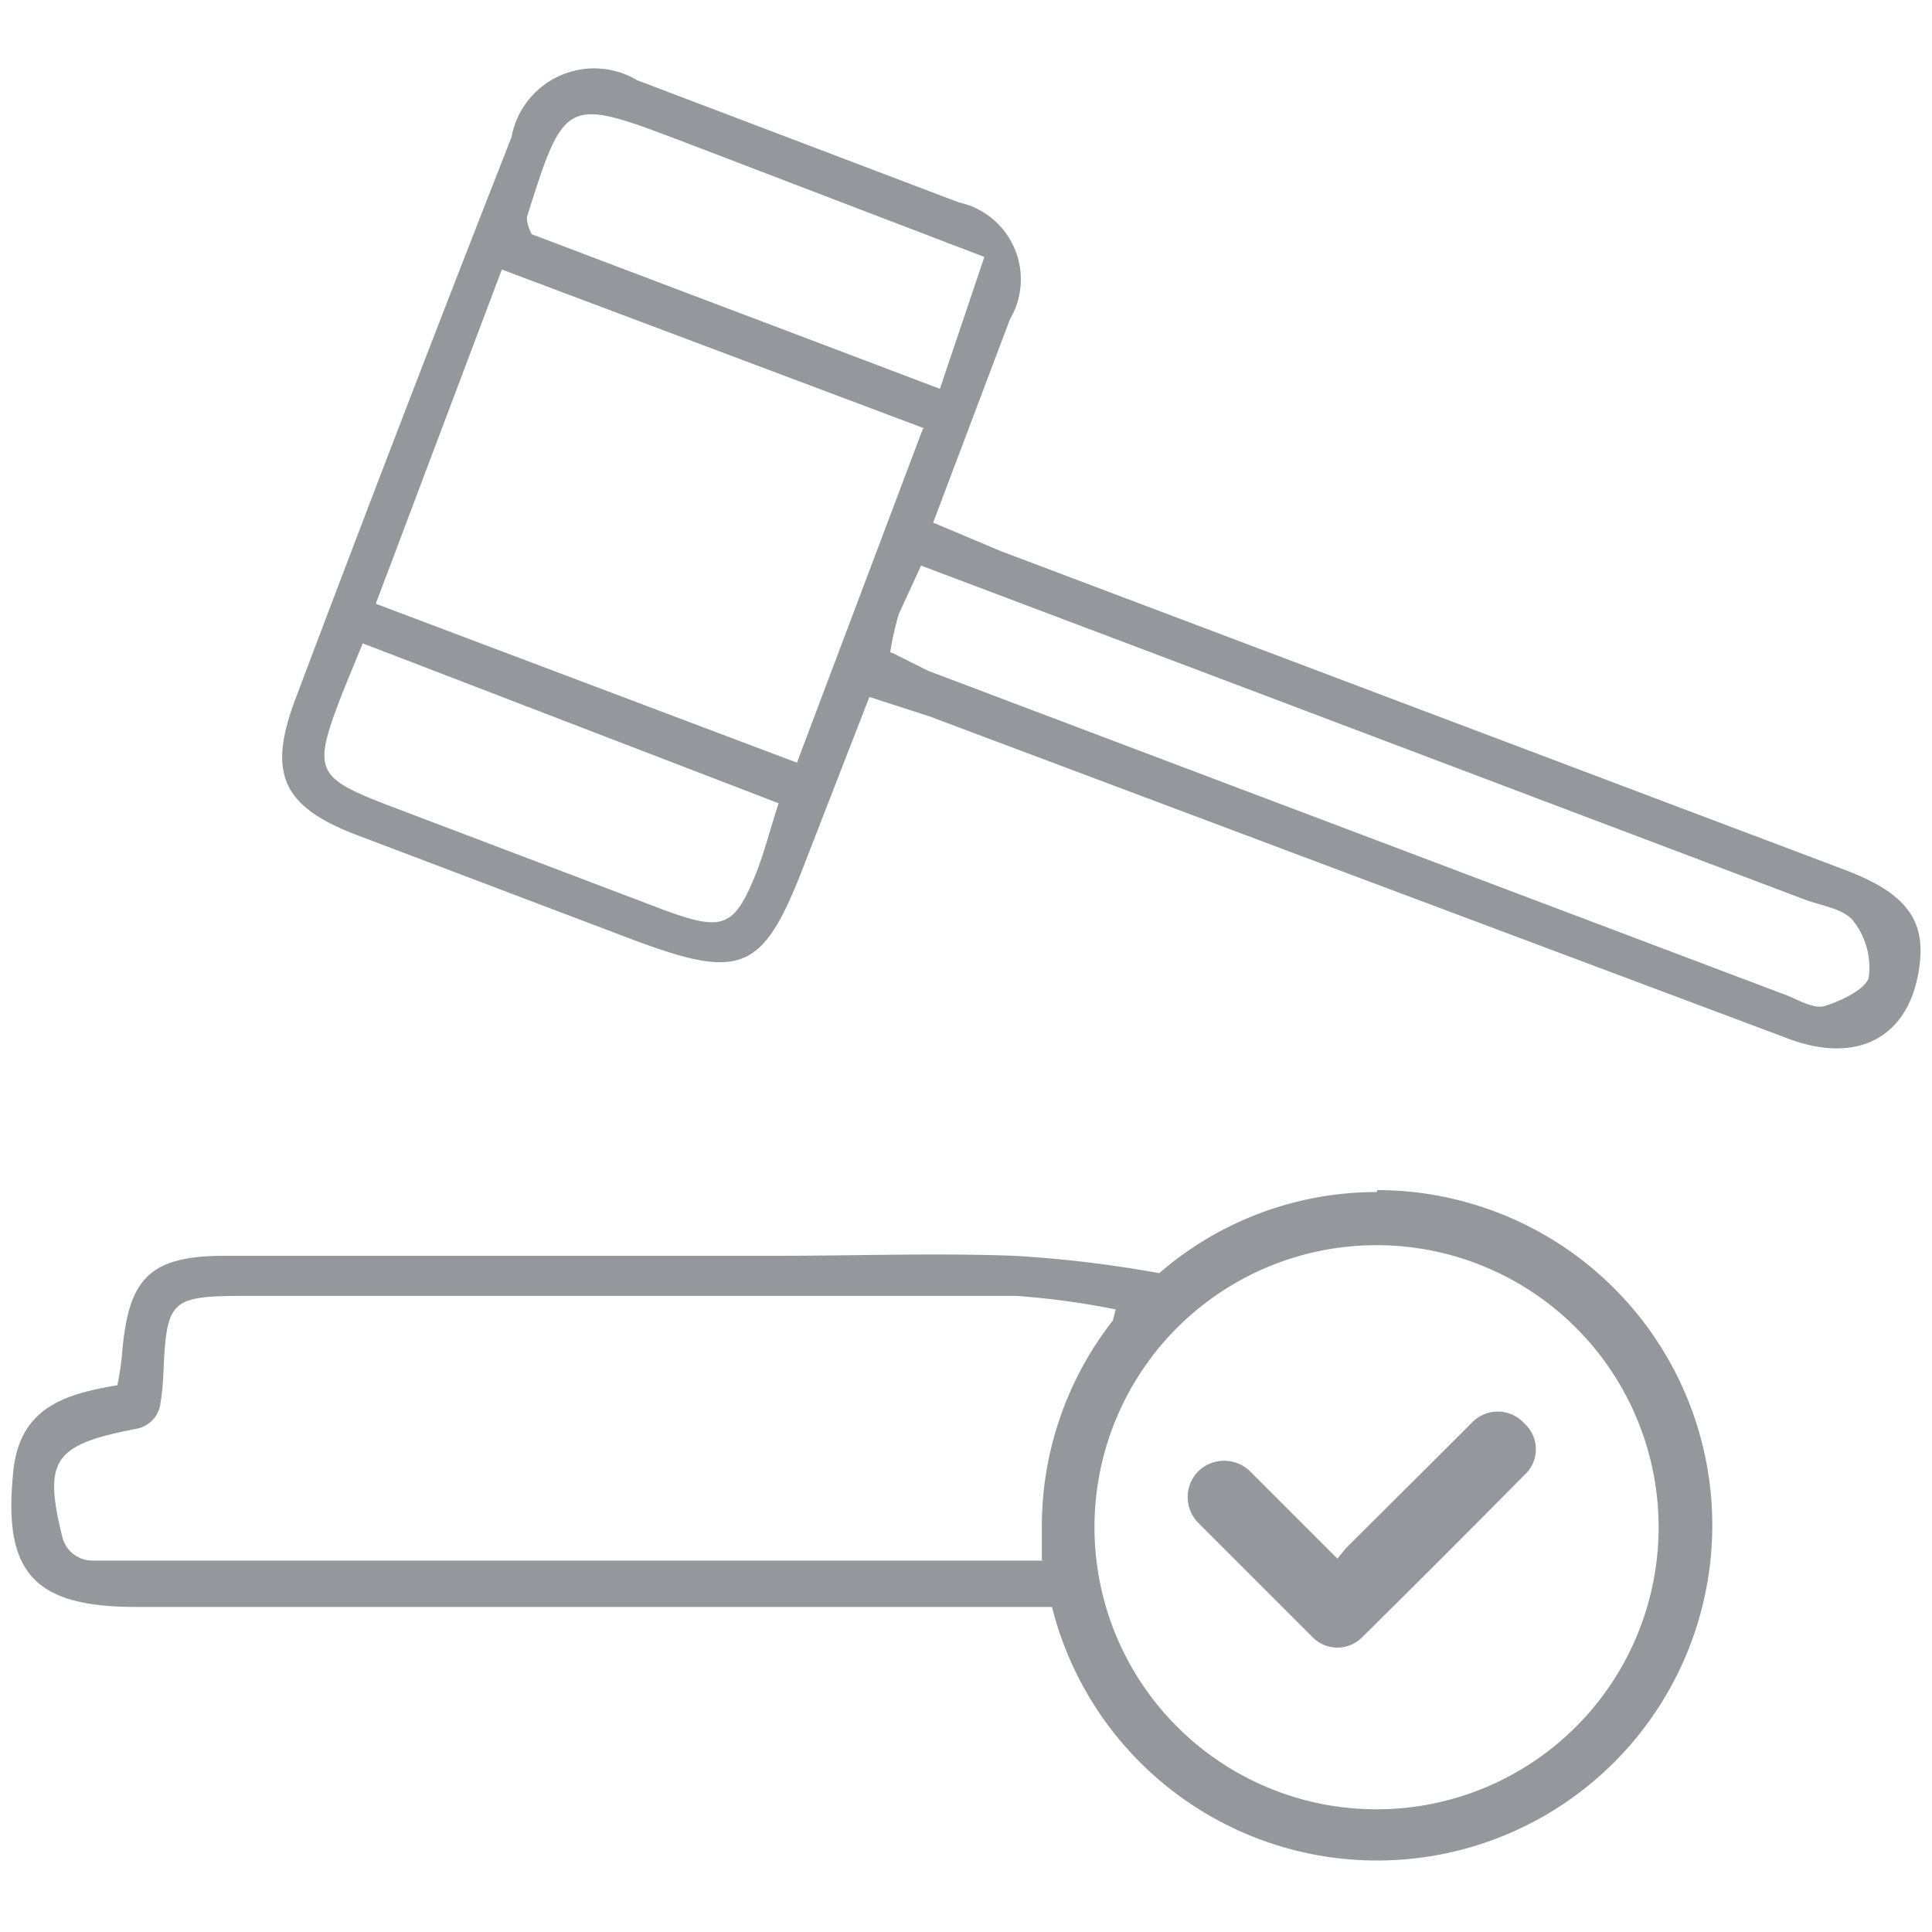
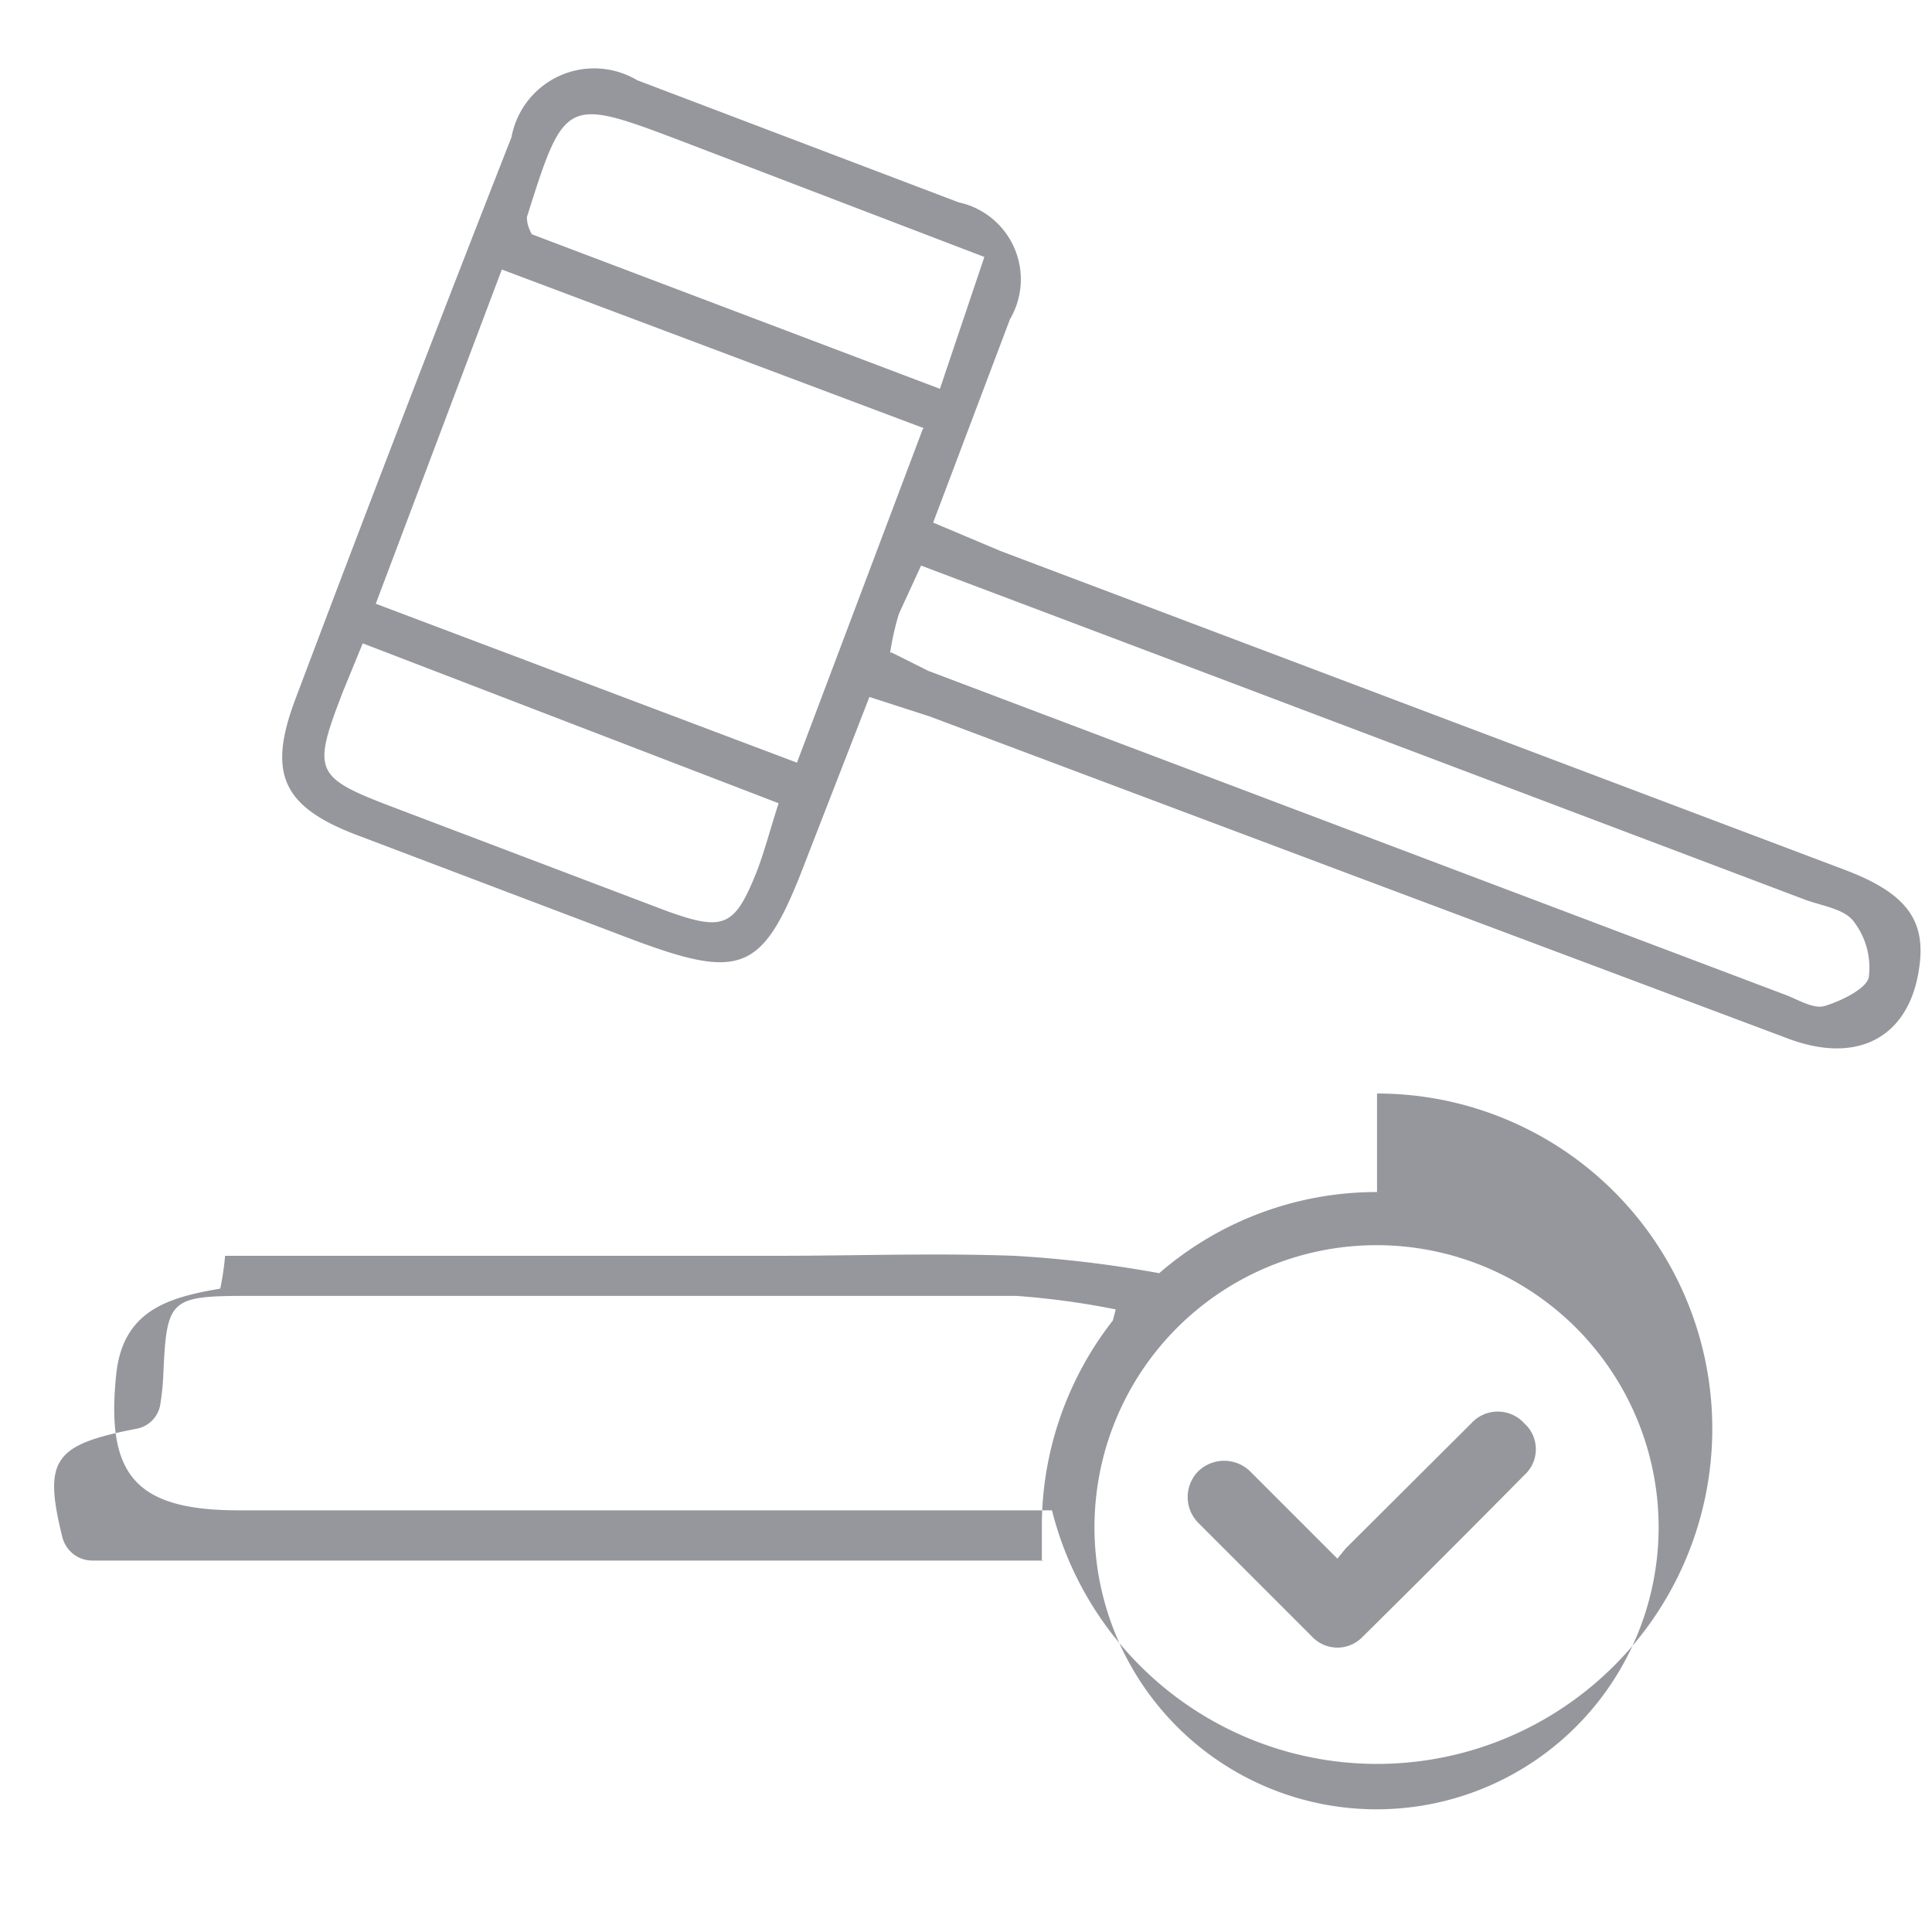
<svg xmlns="http://www.w3.org/2000/svg" width="40" height="40" fill="#95979d">
-   <path d="M18 14.43l-1.31 3.37c-.89 2.34-1.3 2.52-3.68 1.62l-5.67-2.15c-1.49-.58-1.8-1.26-1.23-2.78q2.2-5.84 4.48-11.65a1.74 1.74 0 0 1 2.6-1.18l6.66 2.53a1.63 1.63 0 0 1 1.06 2.42l-1.59 4.21 1.4.59L38.17 18c1.31.49 1.72 1.06 1.56 2.07-.21 1.4-1.27 2-2.77 1.41l-9.12-3.42-8.6-3.23-1.24-.4zm1.14-5.56l-8.75-3.29-2.61 6.92 8.72 3.29 2.61-6.92zm-.68 4.64l.76.38L37 20.61c.25.1.55.28.77.22s.85-.32.92-.59a1.56 1.56 0 0 0-.31-1.16c-.19-.26-.64-.32-1-.45l-14.07-5.32-4.24-1.6-.46 1a5.87 5.87 0 0 0-.18.8zm-10.95-.19l-.41 1c-.64 1.66-.6 1.77 1.06 2.4l5.64 2.14c1.19.43 1.41.33 1.87-.82.16-.42.27-.85.45-1.41zm12.87-8l-6.27-2.4c-2.4-.91-2.42-.9-3.2 1.57 0 .07 0 .17.1.36l8.45 3.2zm8.13 19.36A6.87 6.87 0 0 0 24 26.36h0a24.67 24.67 0 0 0-3-.36c-1.64-.06-3.29 0-4.94 0H4.66c-1.56 0-2 .46-2.13 2a5.58 5.58 0 0 1-.1.68c-1.07.18-2 .45-2.15 1.74-.23 2.12.39 2.85 2.54 2.85H20.1h1.68a6.94 6.94 0 1 0 6.73-8.63zm5.83 6.94a5.84 5.84 0 1 1-5.83-5.84 5.84 5.84 0 0 1 5.83 5.84zm-12.74.69H1.91a.64.64 0 0 1-.62-.49c-.4-1.61-.17-1.91 1.54-2.24a.61.61 0 0 0 .49-.51 5.42 5.42 0 0 0 .06-.58c.07-1.6.12-1.66 1.77-1.66q7.95 0 15.89 0a16.5 16.5 0 0 1 2.06.28l-.06.23a6.92 6.92 0 0 0-1.47 4.27q0 .35 0 .69zm6.09-.04l-.2-.2-1.61-1.61a.77.77 0 0 0-1.07 0 .76.76 0 0 0 0 1.07l2.38 2.38a.72.72 0 0 0 1 0q1.7-1.68 3.37-3.37a.72.72 0 0 0 0-1.07.74.74 0 0 0-1.1 0l-2.6 2.59z" />
+   <path d="M18 14.43l-1.31 3.37c-.89 2.34-1.3 2.52-3.68 1.62l-5.67-2.15c-1.49-.58-1.8-1.26-1.23-2.78q2.2-5.84 4.48-11.65a1.74 1.74 0 0 1 2.6-1.18l6.66 2.53a1.63 1.63 0 0 1 1.06 2.42l-1.59 4.21 1.4.59L38.17 18c1.31.49 1.72 1.06 1.56 2.07-.21 1.4-1.27 2-2.77 1.41l-9.12-3.42-8.6-3.23-1.24-.4zm1.14-5.56l-8.75-3.29-2.61 6.92 8.72 3.29 2.61-6.92zm-.68 4.64l.76.38L37 20.61c.25.1.55.28.77.22s.85-.32.92-.59a1.56 1.56 0 0 0-.31-1.16c-.19-.26-.64-.32-1-.45l-14.07-5.32-4.24-1.6-.46 1a5.87 5.87 0 0 0-.18.8zm-10.95-.19l-.41 1c-.64 1.66-.6 1.77 1.06 2.4l5.64 2.14c1.19.43 1.41.33 1.87-.82.16-.42.27-.85.45-1.41zm12.87-8l-6.27-2.4c-2.4-.91-2.42-.9-3.2 1.57 0 .07 0 .17.1.36l8.45 3.2zm8.13 19.36A6.87 6.87 0 0 0 24 26.36h0a24.67 24.67 0 0 0-3-.36c-1.64-.06-3.29 0-4.94 0H4.66a5.58 5.58 0 0 1-.1.68c-1.07.18-2 .45-2.15 1.74-.23 2.12.39 2.85 2.54 2.85H20.1h1.68a6.94 6.94 0 1 0 6.73-8.63zm5.83 6.94a5.84 5.84 0 1 1-5.83-5.84 5.84 5.84 0 0 1 5.83 5.84zm-12.74.69H1.91a.64.64 0 0 1-.62-.49c-.4-1.61-.17-1.91 1.54-2.24a.61.61 0 0 0 .49-.51 5.42 5.42 0 0 0 .06-.58c.07-1.6.12-1.66 1.77-1.66q7.95 0 15.89 0a16.5 16.5 0 0 1 2.06.28l-.06.23a6.92 6.92 0 0 0-1.47 4.27q0 .35 0 .69zm6.09-.04l-.2-.2-1.61-1.61a.77.77 0 0 0-1.07 0 .76.76 0 0 0 0 1.07l2.38 2.38a.72.72 0 0 0 1 0q1.7-1.68 3.37-3.37a.72.72 0 0 0 0-1.07.74.74 0 0 0-1.1 0l-2.6 2.59z" />
</svg>